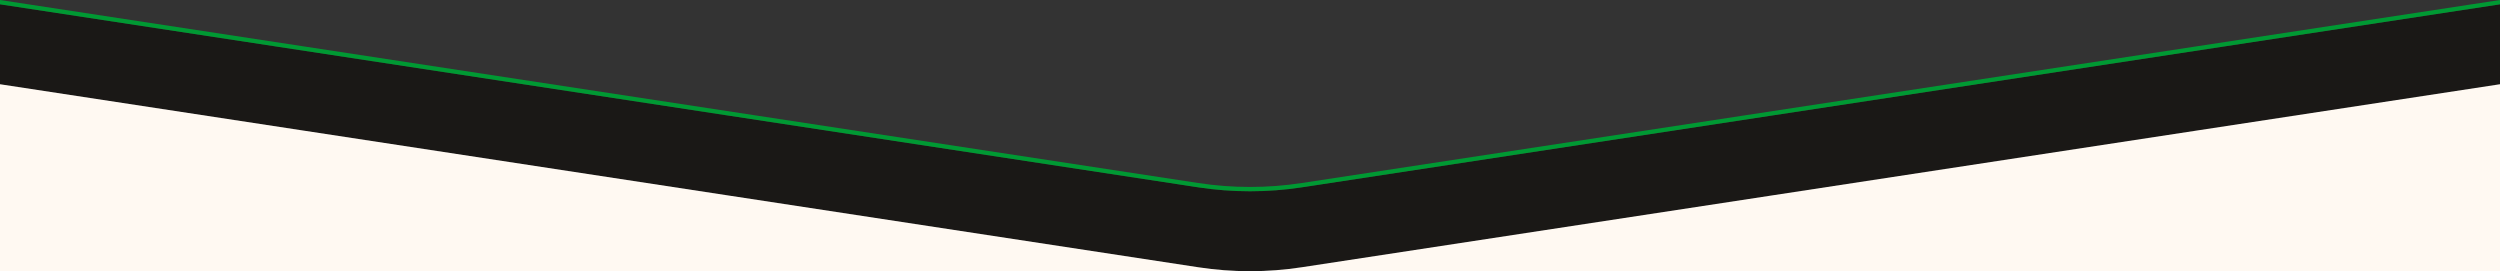
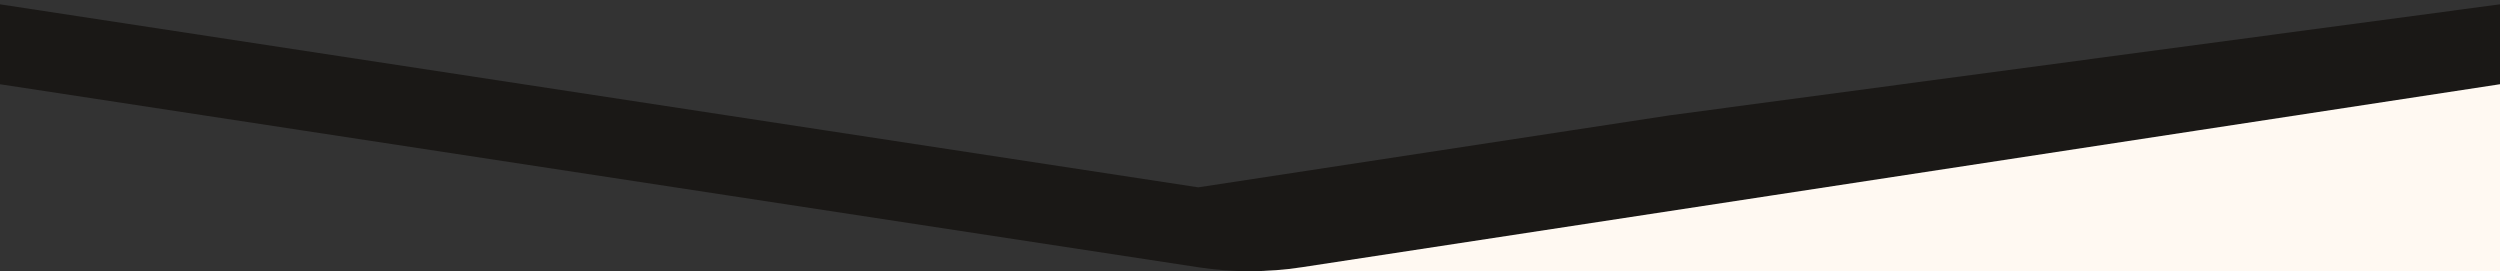
<svg xmlns="http://www.w3.org/2000/svg" viewBox="0 0 3440 373.16">
  <rect x="0" y="0" width="3440" height="373.16" fill="#333333" stroke="none" />
-   <path d="M3440,5.94v109.98l-420,64.14h0s-580,88.59-580,88.59h0s-648.79,99.1-648.79,99.1c-23.6,3.61-47.4,5.41-71.21,5.41s-47.61-1.8-71.21-5.41l-648.79-99.09h0s-580-88.59-580-88.59h0S0,115.92,0,115.92V5.94l1000,152.74,648.79,99.1c47.2,7.21,95.22,7.21,142.42,0l648.79-99.1L3440,5.94Z" fill="#1A1816" />
-   <path d="M3440,0v5.94l-1000,152.74-648.79,99.1c-47.2,7.21-95.22,7.21-142.42,0l-648.79-99.1L0,5.94V0l420,64.15,580,88.59,648.79,99.1c47.2,7.21,95.22,7.21,142.42,0l648.79-99.1,580-88.59L3440,0Z" fill="#009933" />
-   <path d="M1720,373.16H0V115.92l420,64.14h0s580,88.59,580,88.59h0s648.79,99.1,648.79,99.1c23.6,3.61,47.4,5.41,71.21,5.41Z" fill="#FFF9F2" />
+   <path d="M3440,5.94v109.98l-420,64.14h0s-580,88.59-580,88.59h0s-648.79,99.1-648.79,99.1c-23.6,3.61-47.4,5.41-71.21,5.41s-47.61-1.8-71.21-5.41l-648.79-99.09h0s-580-88.59-580-88.59h0S0,115.92,0,115.92V5.94l1000,152.74,648.79,99.1l648.79-99.1L3440,5.94Z" fill="#1A1816" />
  <path d="M3440,115.92v257.24h-1720c23.81,0,47.61-1.8,71.21-5.41l648.79-99.09h0s580-88.59,580-88.59h0s420-64.15,420-64.15Z" fill="#FFF9F2" />
</svg>